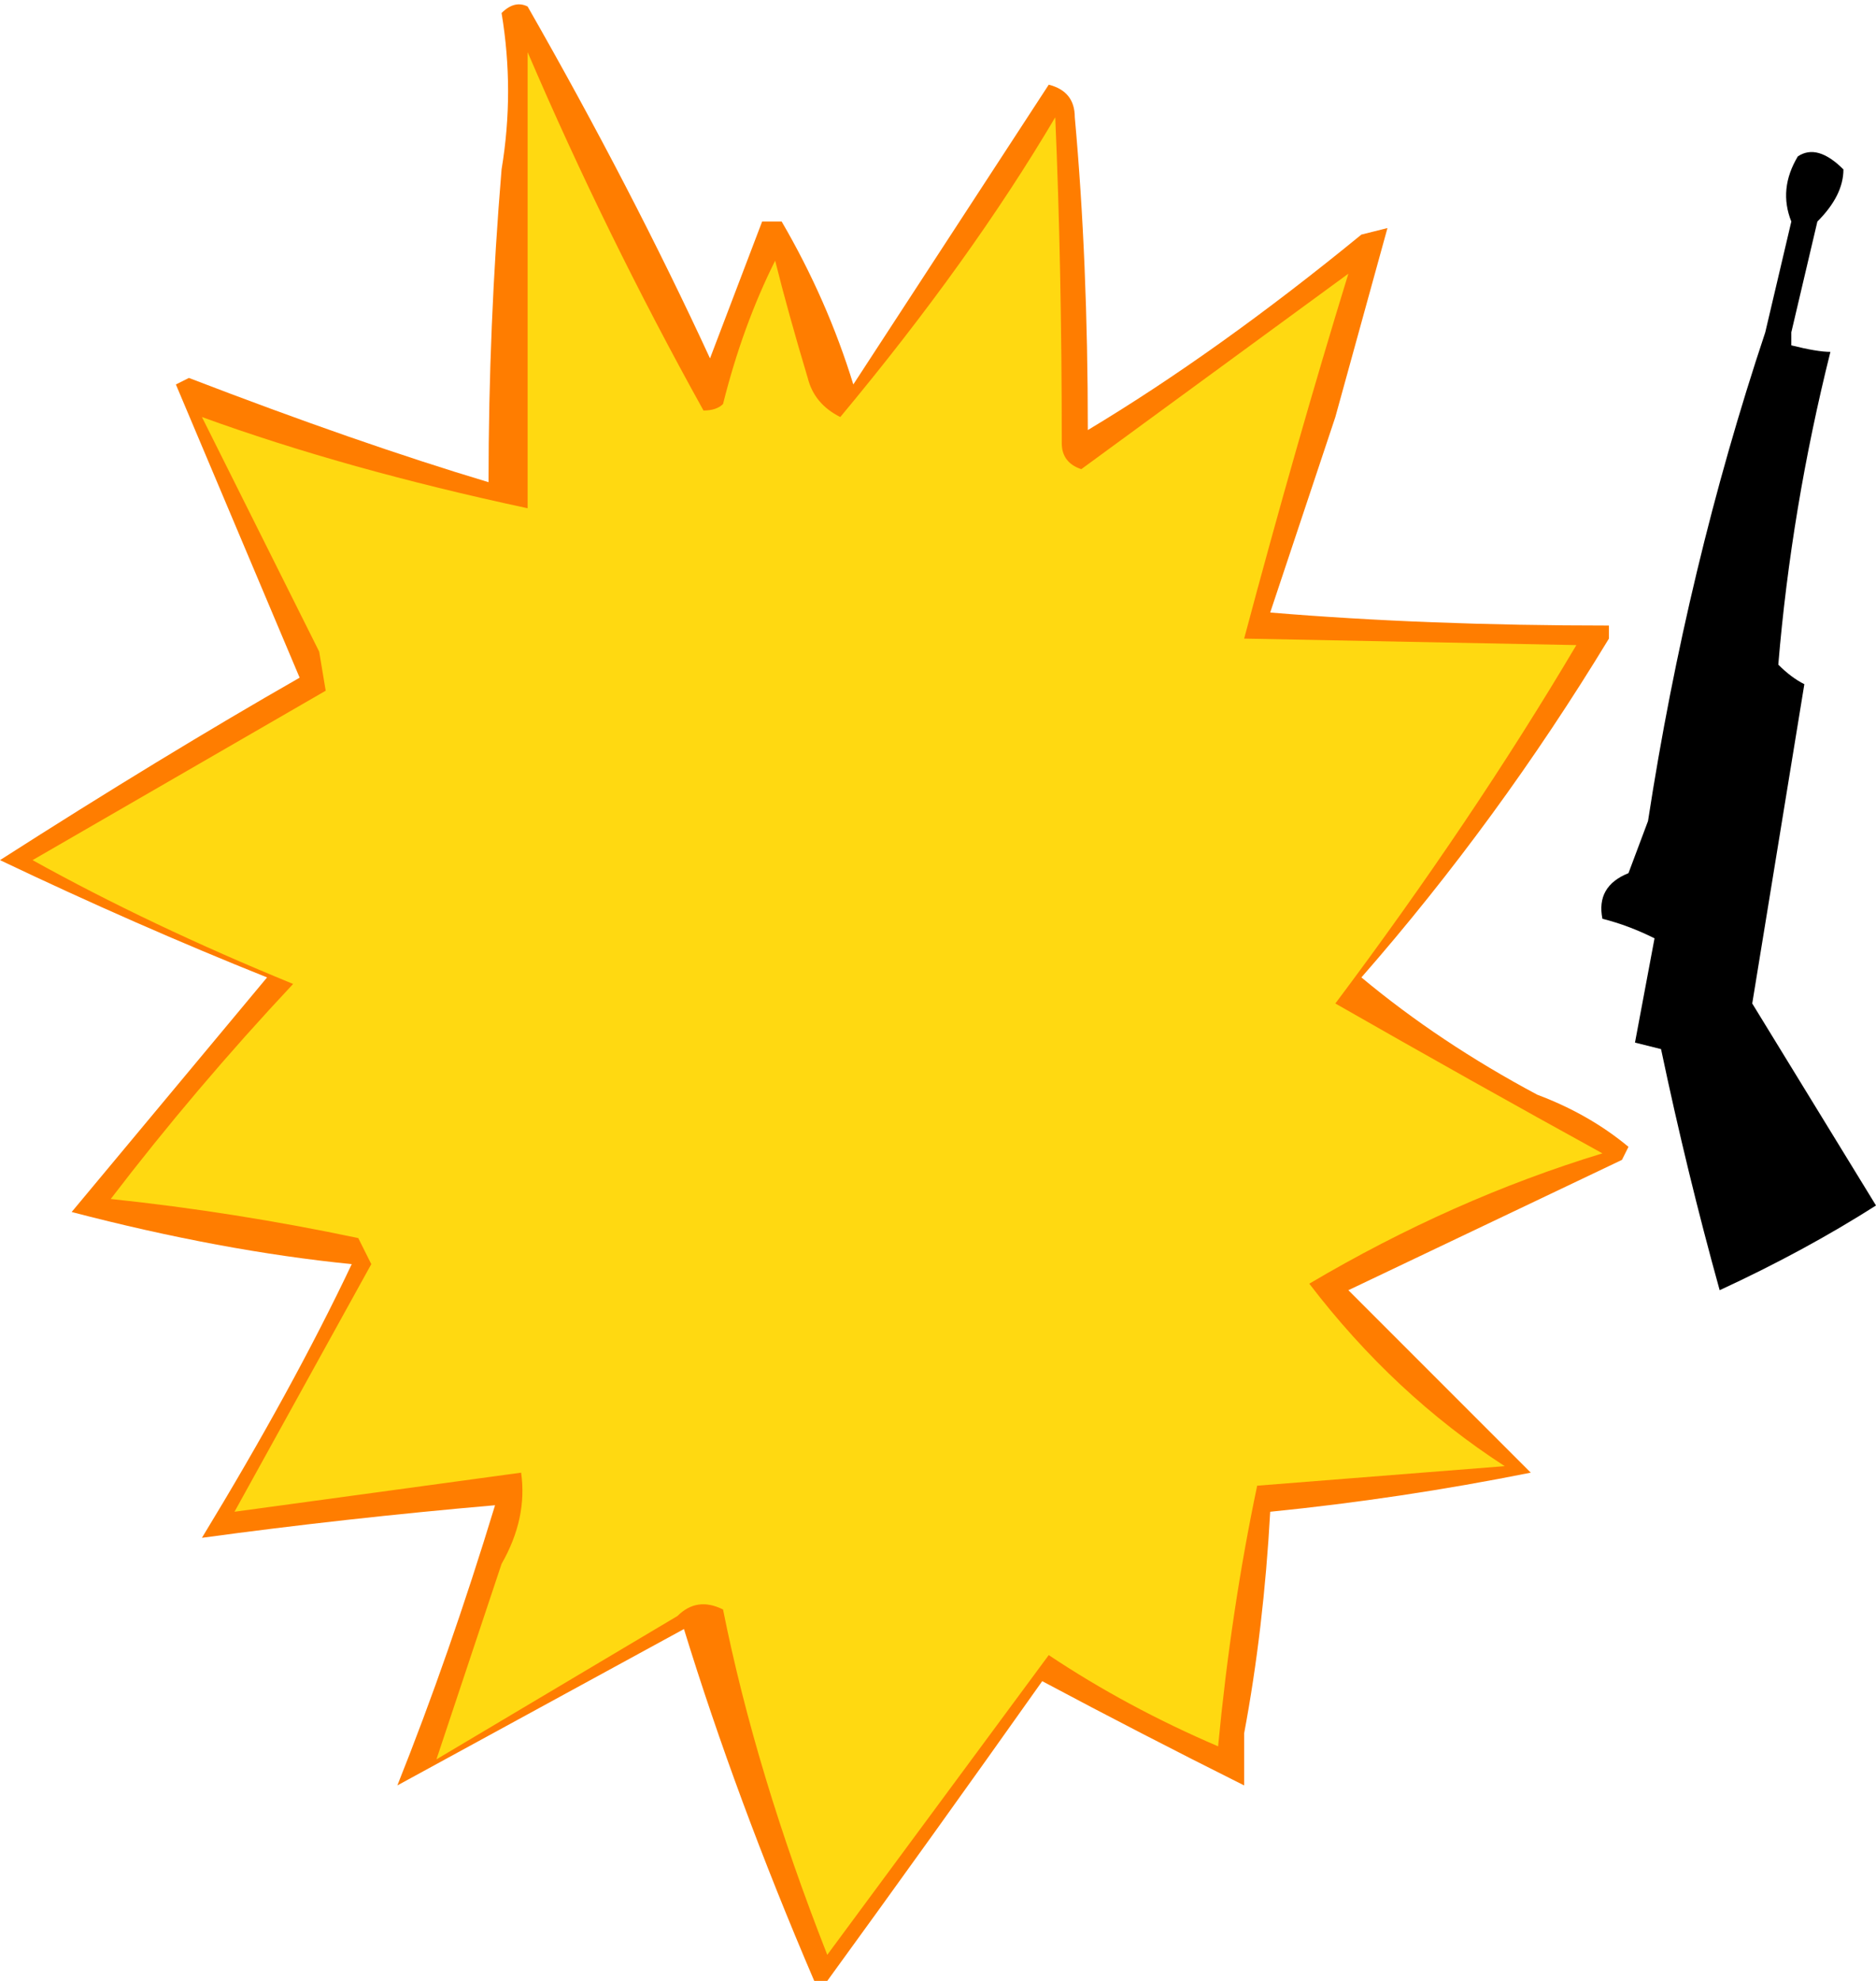
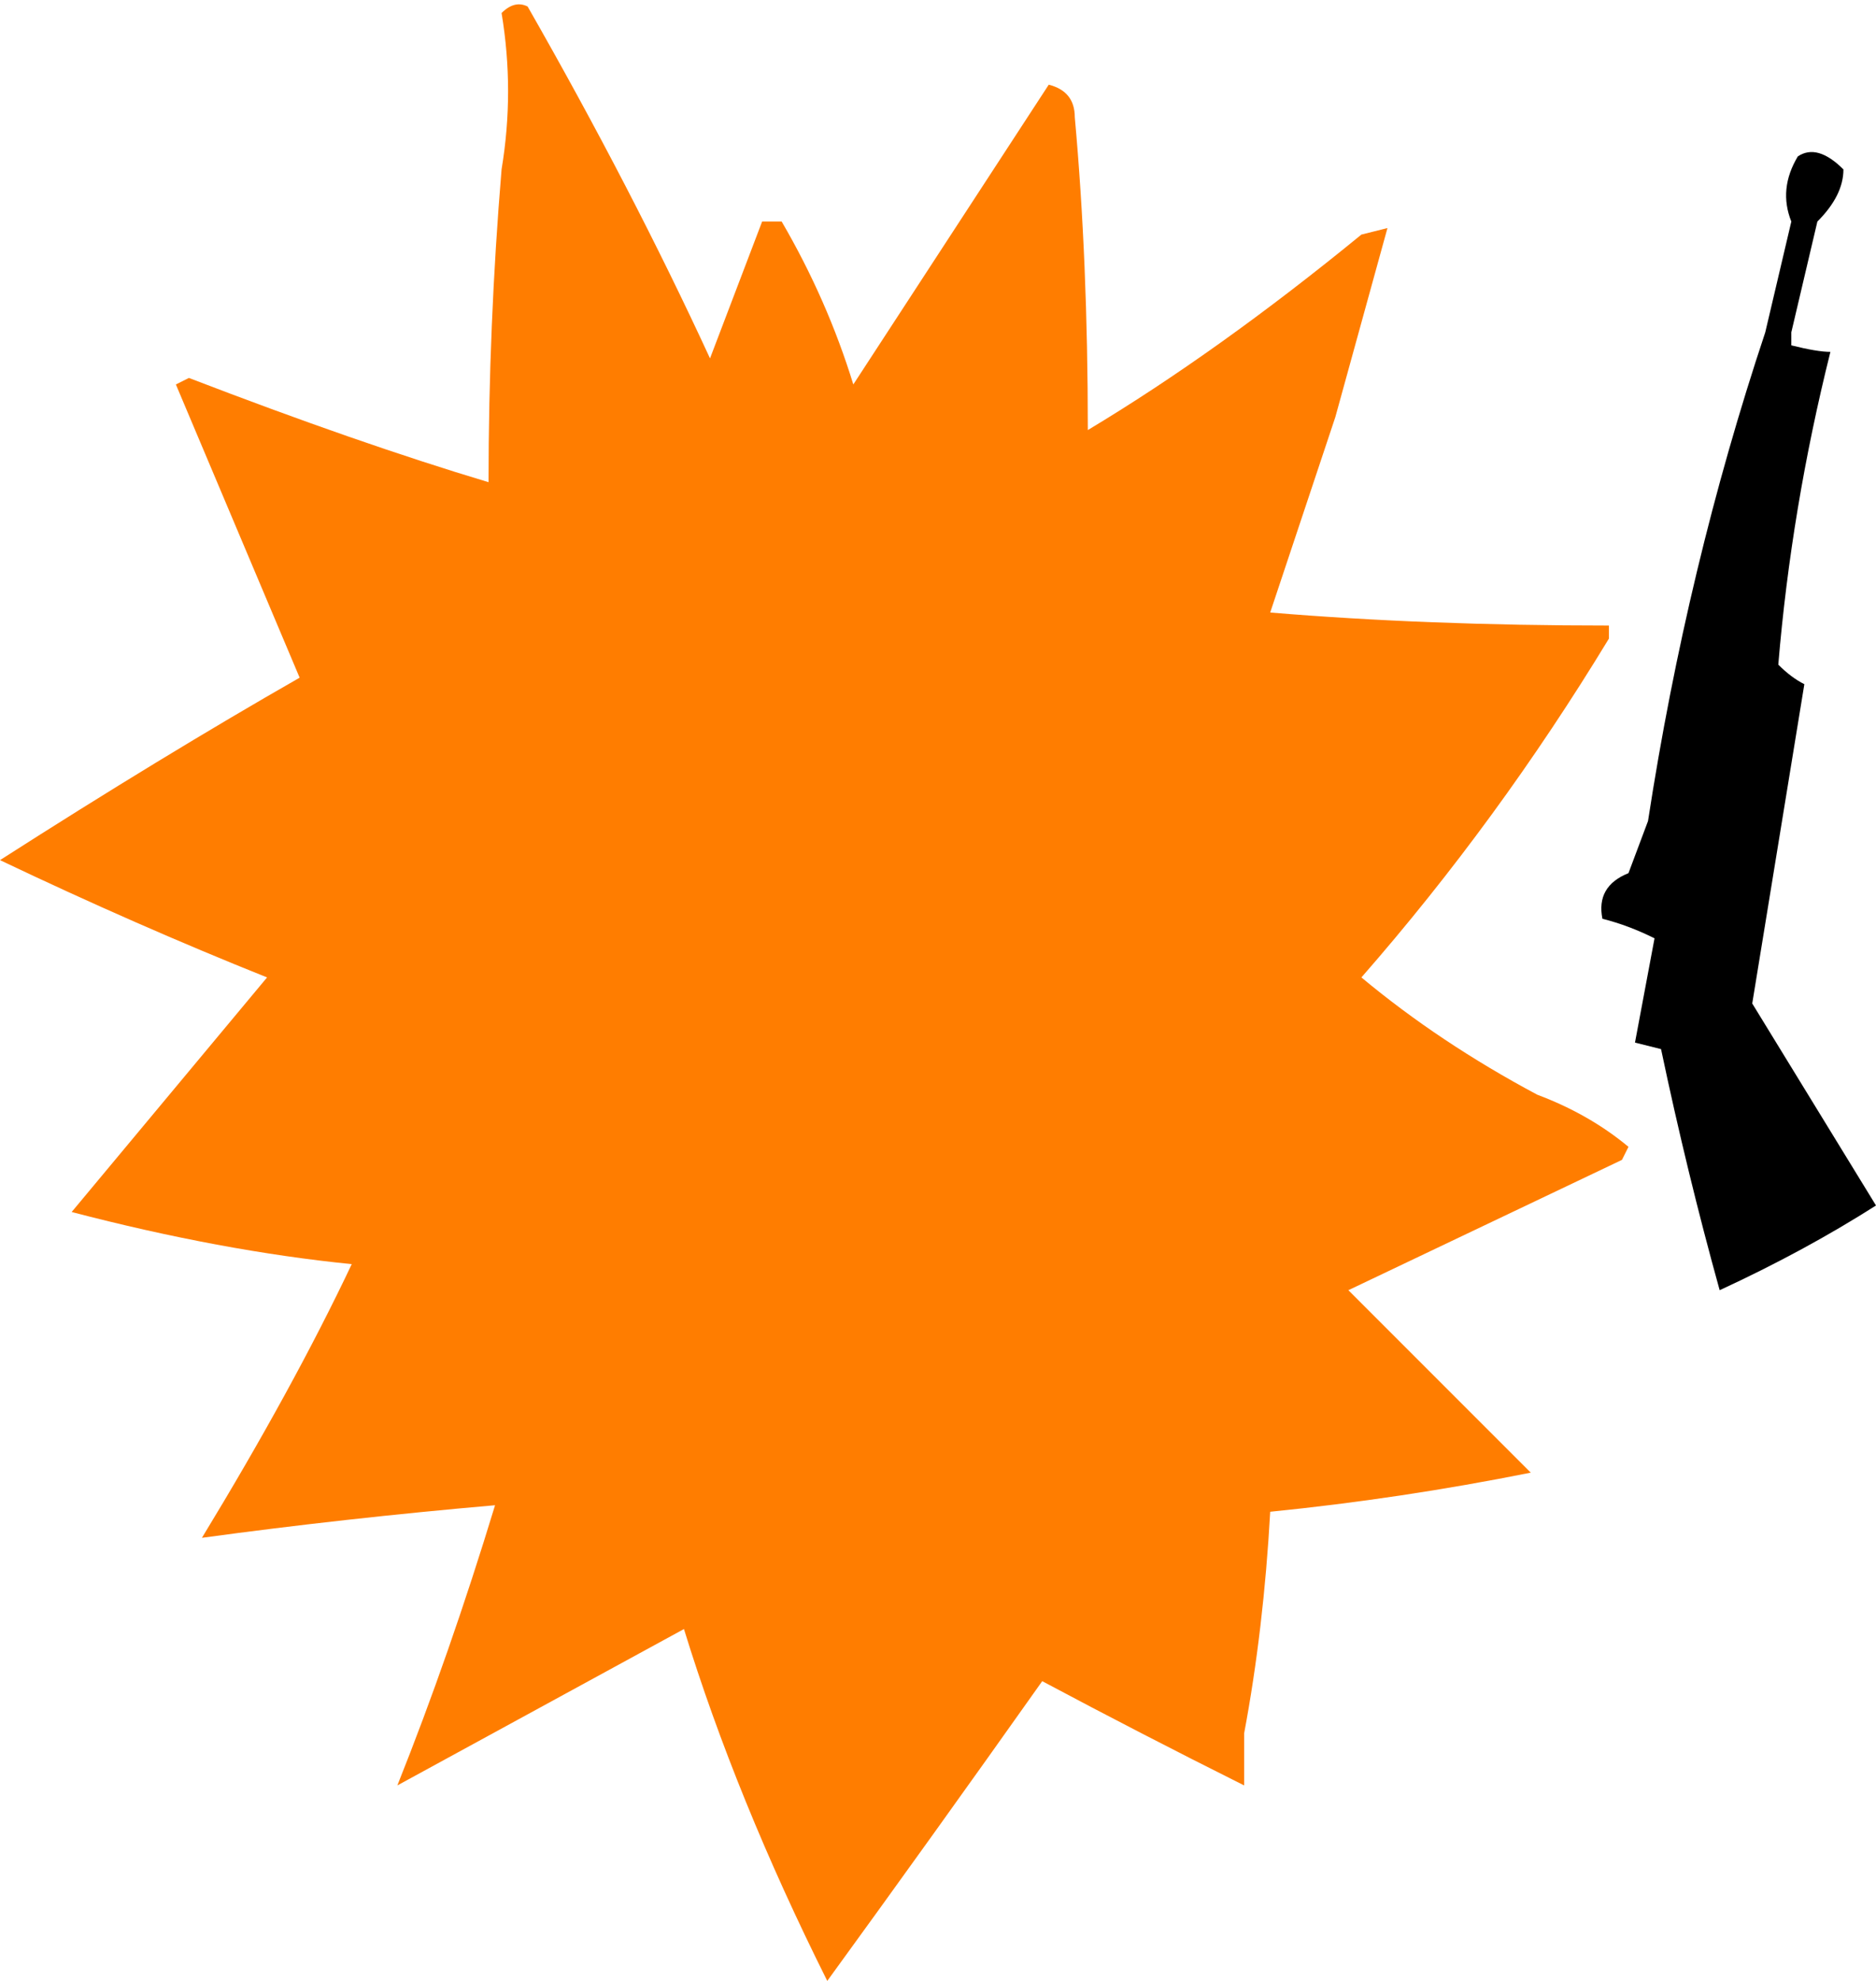
<svg xmlns="http://www.w3.org/2000/svg" height="15.2px" width="14.4px">
  <g transform="matrix(1.0, 0.0, 0.0, 1.0, 6.25, 7.6)">
-     <path d="M4.0 -4.4 L3.5 -2.9 Q4.7 -2.8 6.1 -2.8 L6.1 -2.7 Q5.25 -1.3 4.2 -0.1 4.8 0.4 5.55 0.8 5.95 0.95 6.25 1.2 L6.2 1.3 4.1 2.3 5.5 3.7 Q4.5 3.9 3.5 4.0 3.45 4.9 3.3 5.7 L3.3 6.1 Q2.5 5.7 1.75 5.3 0.9 6.5 0.1 7.6 L0.0 7.6 Q-0.6 6.2 -1.0 4.9 L-3.2 6.1 Q-2.8 5.1 -2.45 3.95 -3.6 4.05 -4.7 4.2 -4.0 3.05 -3.55 2.1 -4.55 2.0 -5.7 1.7 L-4.2 -0.1 Q-5.2 -0.5 -6.25 -1.0 -5.0 -1.8 -3.95 -2.4 L-4.9 -4.65 -4.8 -4.7 Q-3.5 -4.2 -2.5 -3.9 -2.5 -5.1 -2.4 -6.3 -2.3 -6.9 -2.4 -7.5 -2.3 -7.6 -2.2 -7.55 -1.4 -6.15 -0.8 -4.85 L-0.4 -5.9 -0.25 -5.9 Q0.1 -5.3 0.3 -4.65 L1.8 -6.95 Q2.0 -6.9 2.0 -6.7 2.1 -5.6 2.1 -4.3 3.1 -4.9 4.2 -5.8 L4.4 -5.85 4.0 -4.4" fill="#ff7d00" fill-rule="evenodd" stroke="none" />
-     <path d="M3.3 -2.7 L5.85 -2.65 Q5.05 -1.3 4.0 0.1 5.05 0.7 6.05 1.25 4.9 1.6 3.8 2.25 4.45 3.1 5.3 3.65 L3.4 3.8 Q3.2 4.75 3.1 5.8 2.4 5.5 1.8 5.1 L0.1 7.4 Q-0.45 6.0 -0.7 4.75 -0.9 4.65 -1.05 4.8 L-2.9 5.9 -2.4 4.4 Q-2.2 4.05 -2.25 3.7 L-4.45 4.0 -3.4 2.1 -3.5 1.9 Q-4.45 1.7 -5.4 1.6 -4.75 0.75 -4.0 -0.05 -5.1 -0.5 -6.0 -1.0 L-3.75 -2.3 -3.8 -2.6 -4.7 -4.4 Q-3.6 -4.0 -2.2 -3.7 L-2.2 -7.2 Q-1.6 -5.8 -0.85 -4.45 -0.75 -4.45 -0.7 -4.5 -0.55 -5.1 -0.3 -5.6 -0.2 -5.2 -0.05 -4.7 0.0 -4.5 0.2 -4.4 1.2 -5.6 1.85 -6.7 1.9 -5.55 1.9 -4.2 1.9 -4.05 2.05 -4.0 L4.1 -5.5 Q3.7 -4.2 3.3 -2.7" fill="#ffd911" fill-rule="evenodd" stroke="none" />
+     <path d="M4.0 -4.4 L3.5 -2.9 Q4.7 -2.8 6.1 -2.8 L6.1 -2.7 Q5.25 -1.3 4.2 -0.1 4.8 0.4 5.55 0.8 5.95 0.95 6.25 1.2 L6.2 1.3 4.1 2.3 5.5 3.7 Q4.5 3.9 3.5 4.0 3.45 4.9 3.3 5.7 L3.3 6.1 Q2.5 5.7 1.75 5.3 0.9 6.5 0.1 7.6 Q-0.6 6.2 -1.0 4.9 L-3.2 6.1 Q-2.8 5.1 -2.45 3.95 -3.6 4.05 -4.7 4.2 -4.0 3.05 -3.55 2.1 -4.55 2.0 -5.7 1.7 L-4.2 -0.1 Q-5.2 -0.5 -6.25 -1.0 -5.0 -1.8 -3.95 -2.4 L-4.9 -4.65 -4.8 -4.7 Q-3.5 -4.2 -2.5 -3.9 -2.5 -5.1 -2.4 -6.3 -2.3 -6.9 -2.4 -7.5 -2.3 -7.6 -2.2 -7.55 -1.4 -6.15 -0.8 -4.85 L-0.4 -5.9 -0.25 -5.9 Q0.1 -5.3 0.3 -4.65 L1.8 -6.95 Q2.0 -6.9 2.0 -6.7 2.1 -5.6 2.1 -4.3 3.1 -4.9 4.2 -5.8 L4.4 -5.85 4.0 -4.4" fill="#ff7d00" fill-rule="evenodd" stroke="none" />
    <path d="M7.9 -6.3 Q7.9 -6.1 7.7 -5.9 L7.5 -5.05 Q7.5 -4.95 7.5 -4.95 7.7 -4.9 7.8 -4.9 7.5 -3.7 7.4 -2.5 7.5 -2.4 7.6 -2.35 L7.2 0.1 8.15 1.65 Q7.6 2.0 6.95 2.3 6.7 1.4 6.5 0.45 L6.3 0.4 6.45 -0.4 Q6.25 -0.5 6.05 -0.55 6.0 -0.8 6.25 -0.9 L6.4 -1.3 Q6.7 -3.25 7.3 -5.05 L7.5 -5.9 Q7.4 -6.15 7.55 -6.4 7.7 -6.5 7.9 -6.3" fill="#000000" fill-rule="evenodd" stroke="none" />
  </g>
</svg>